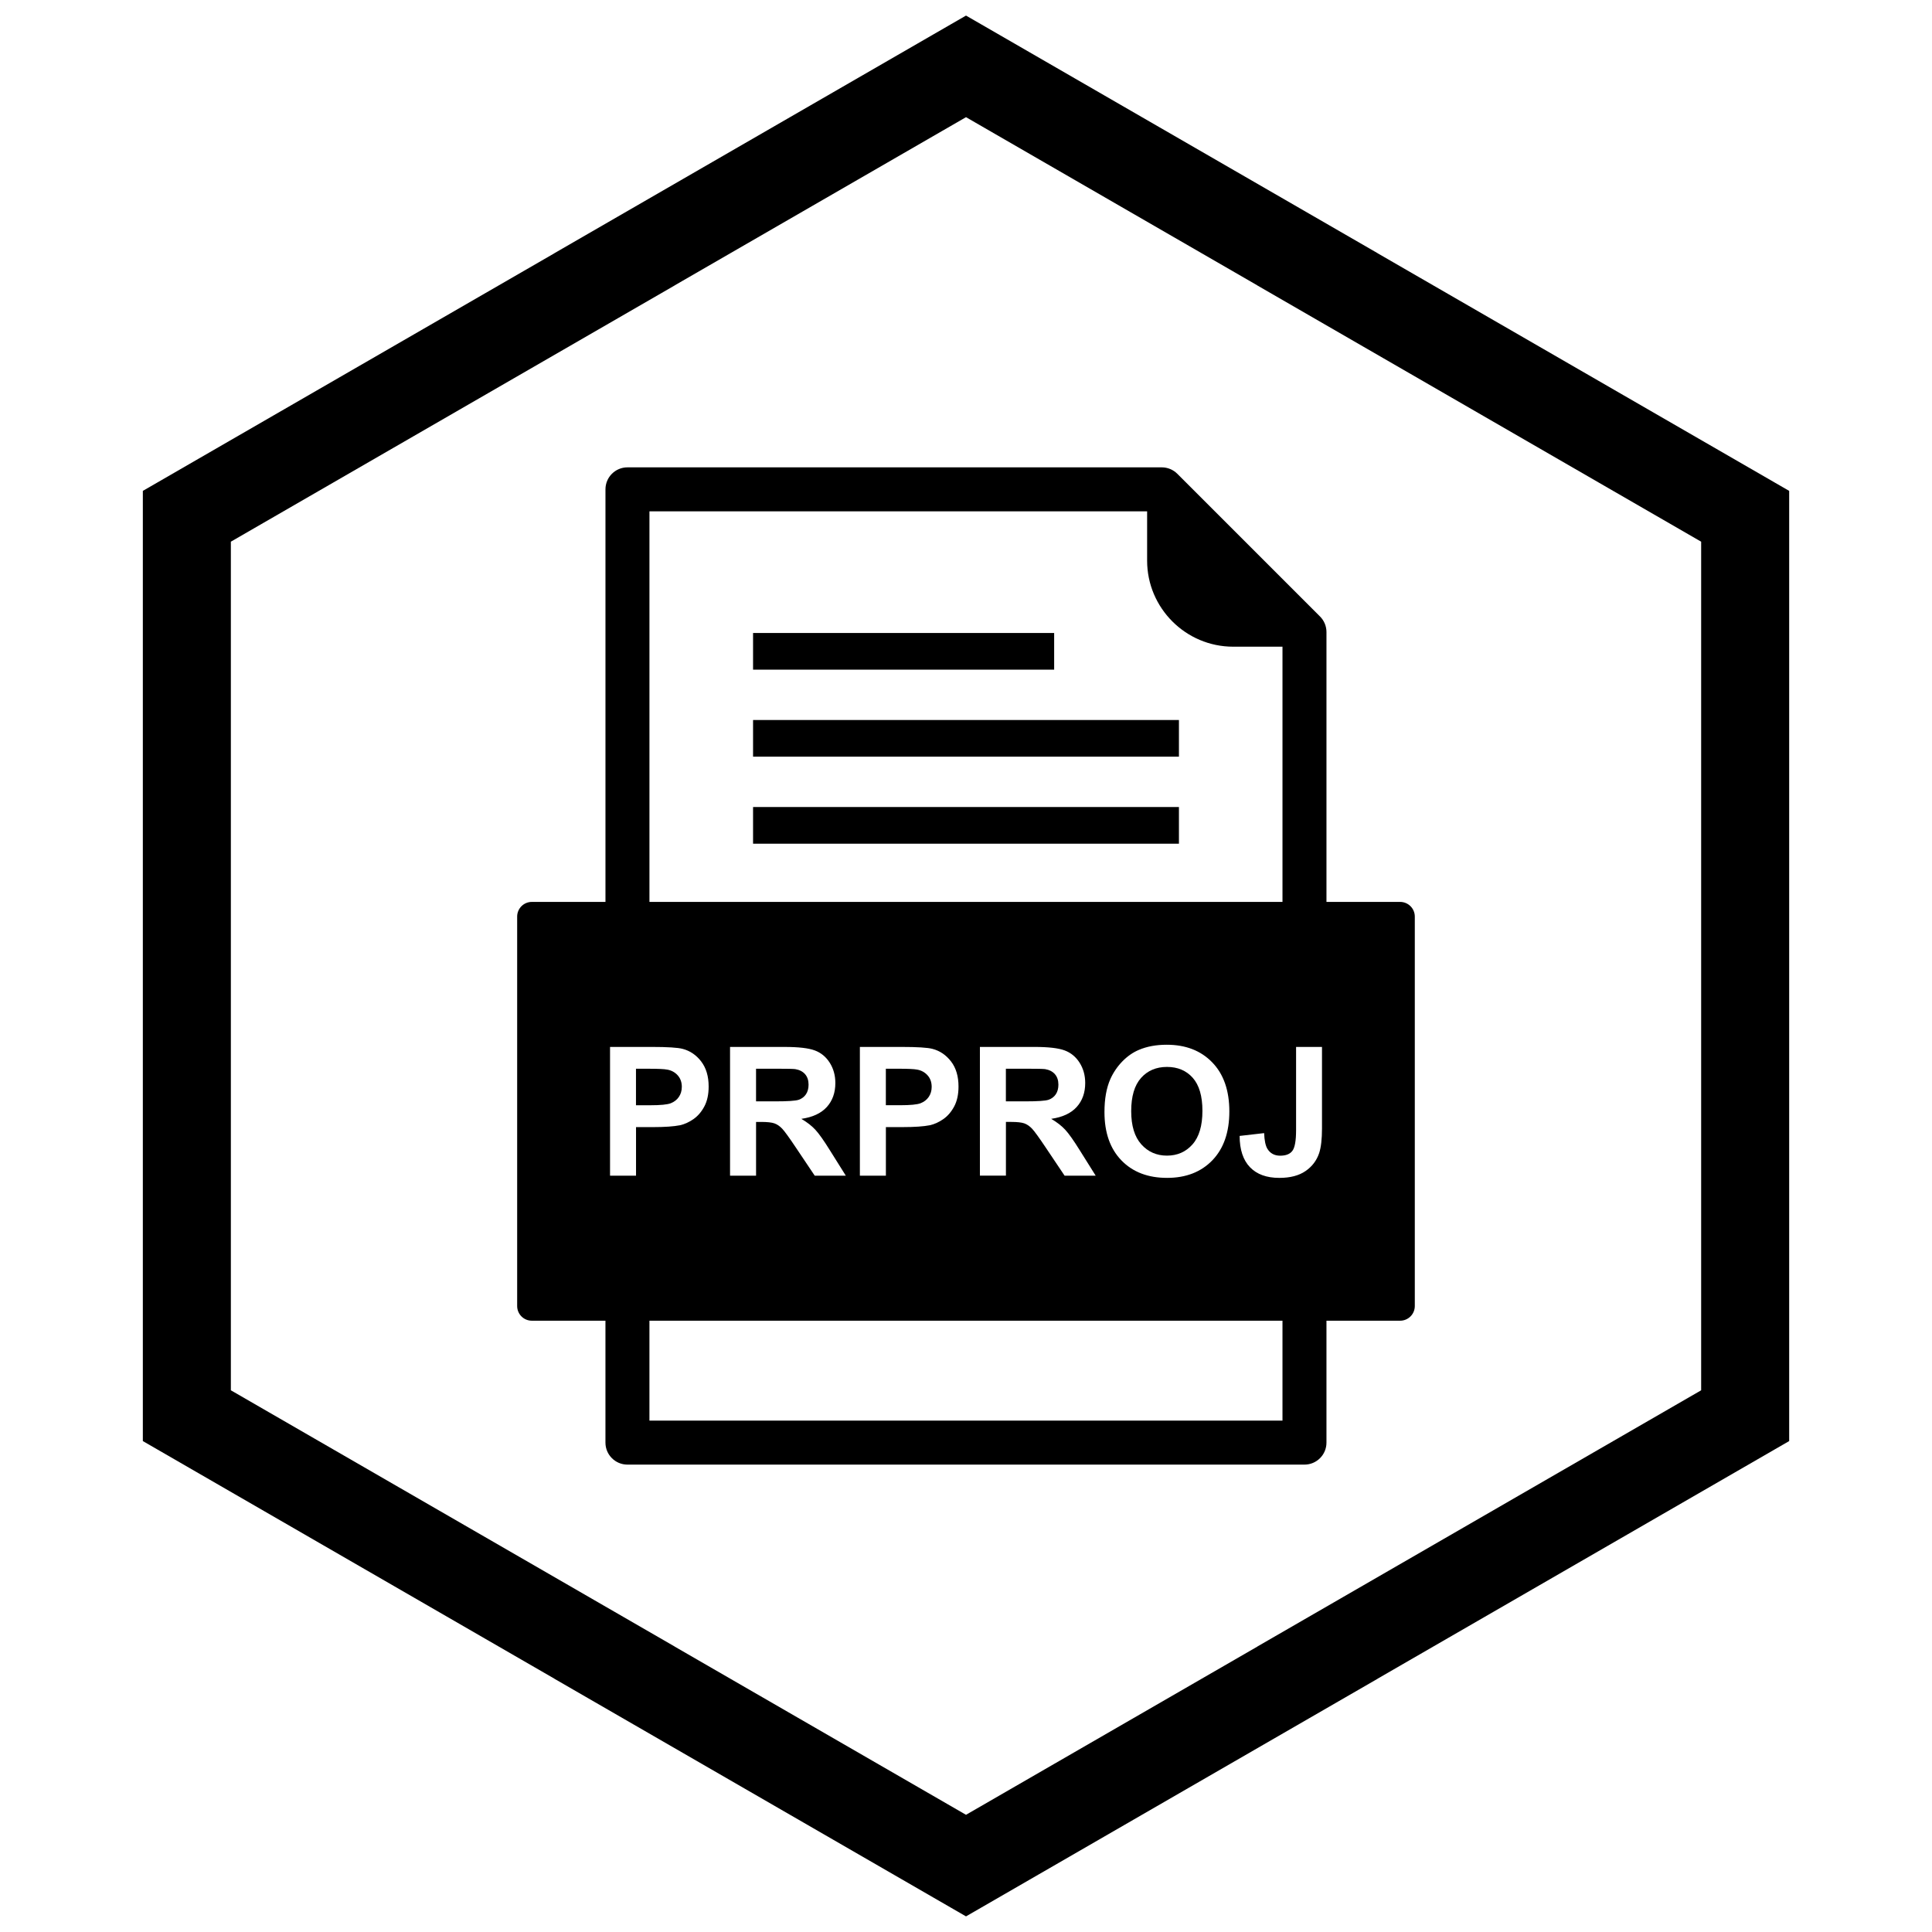
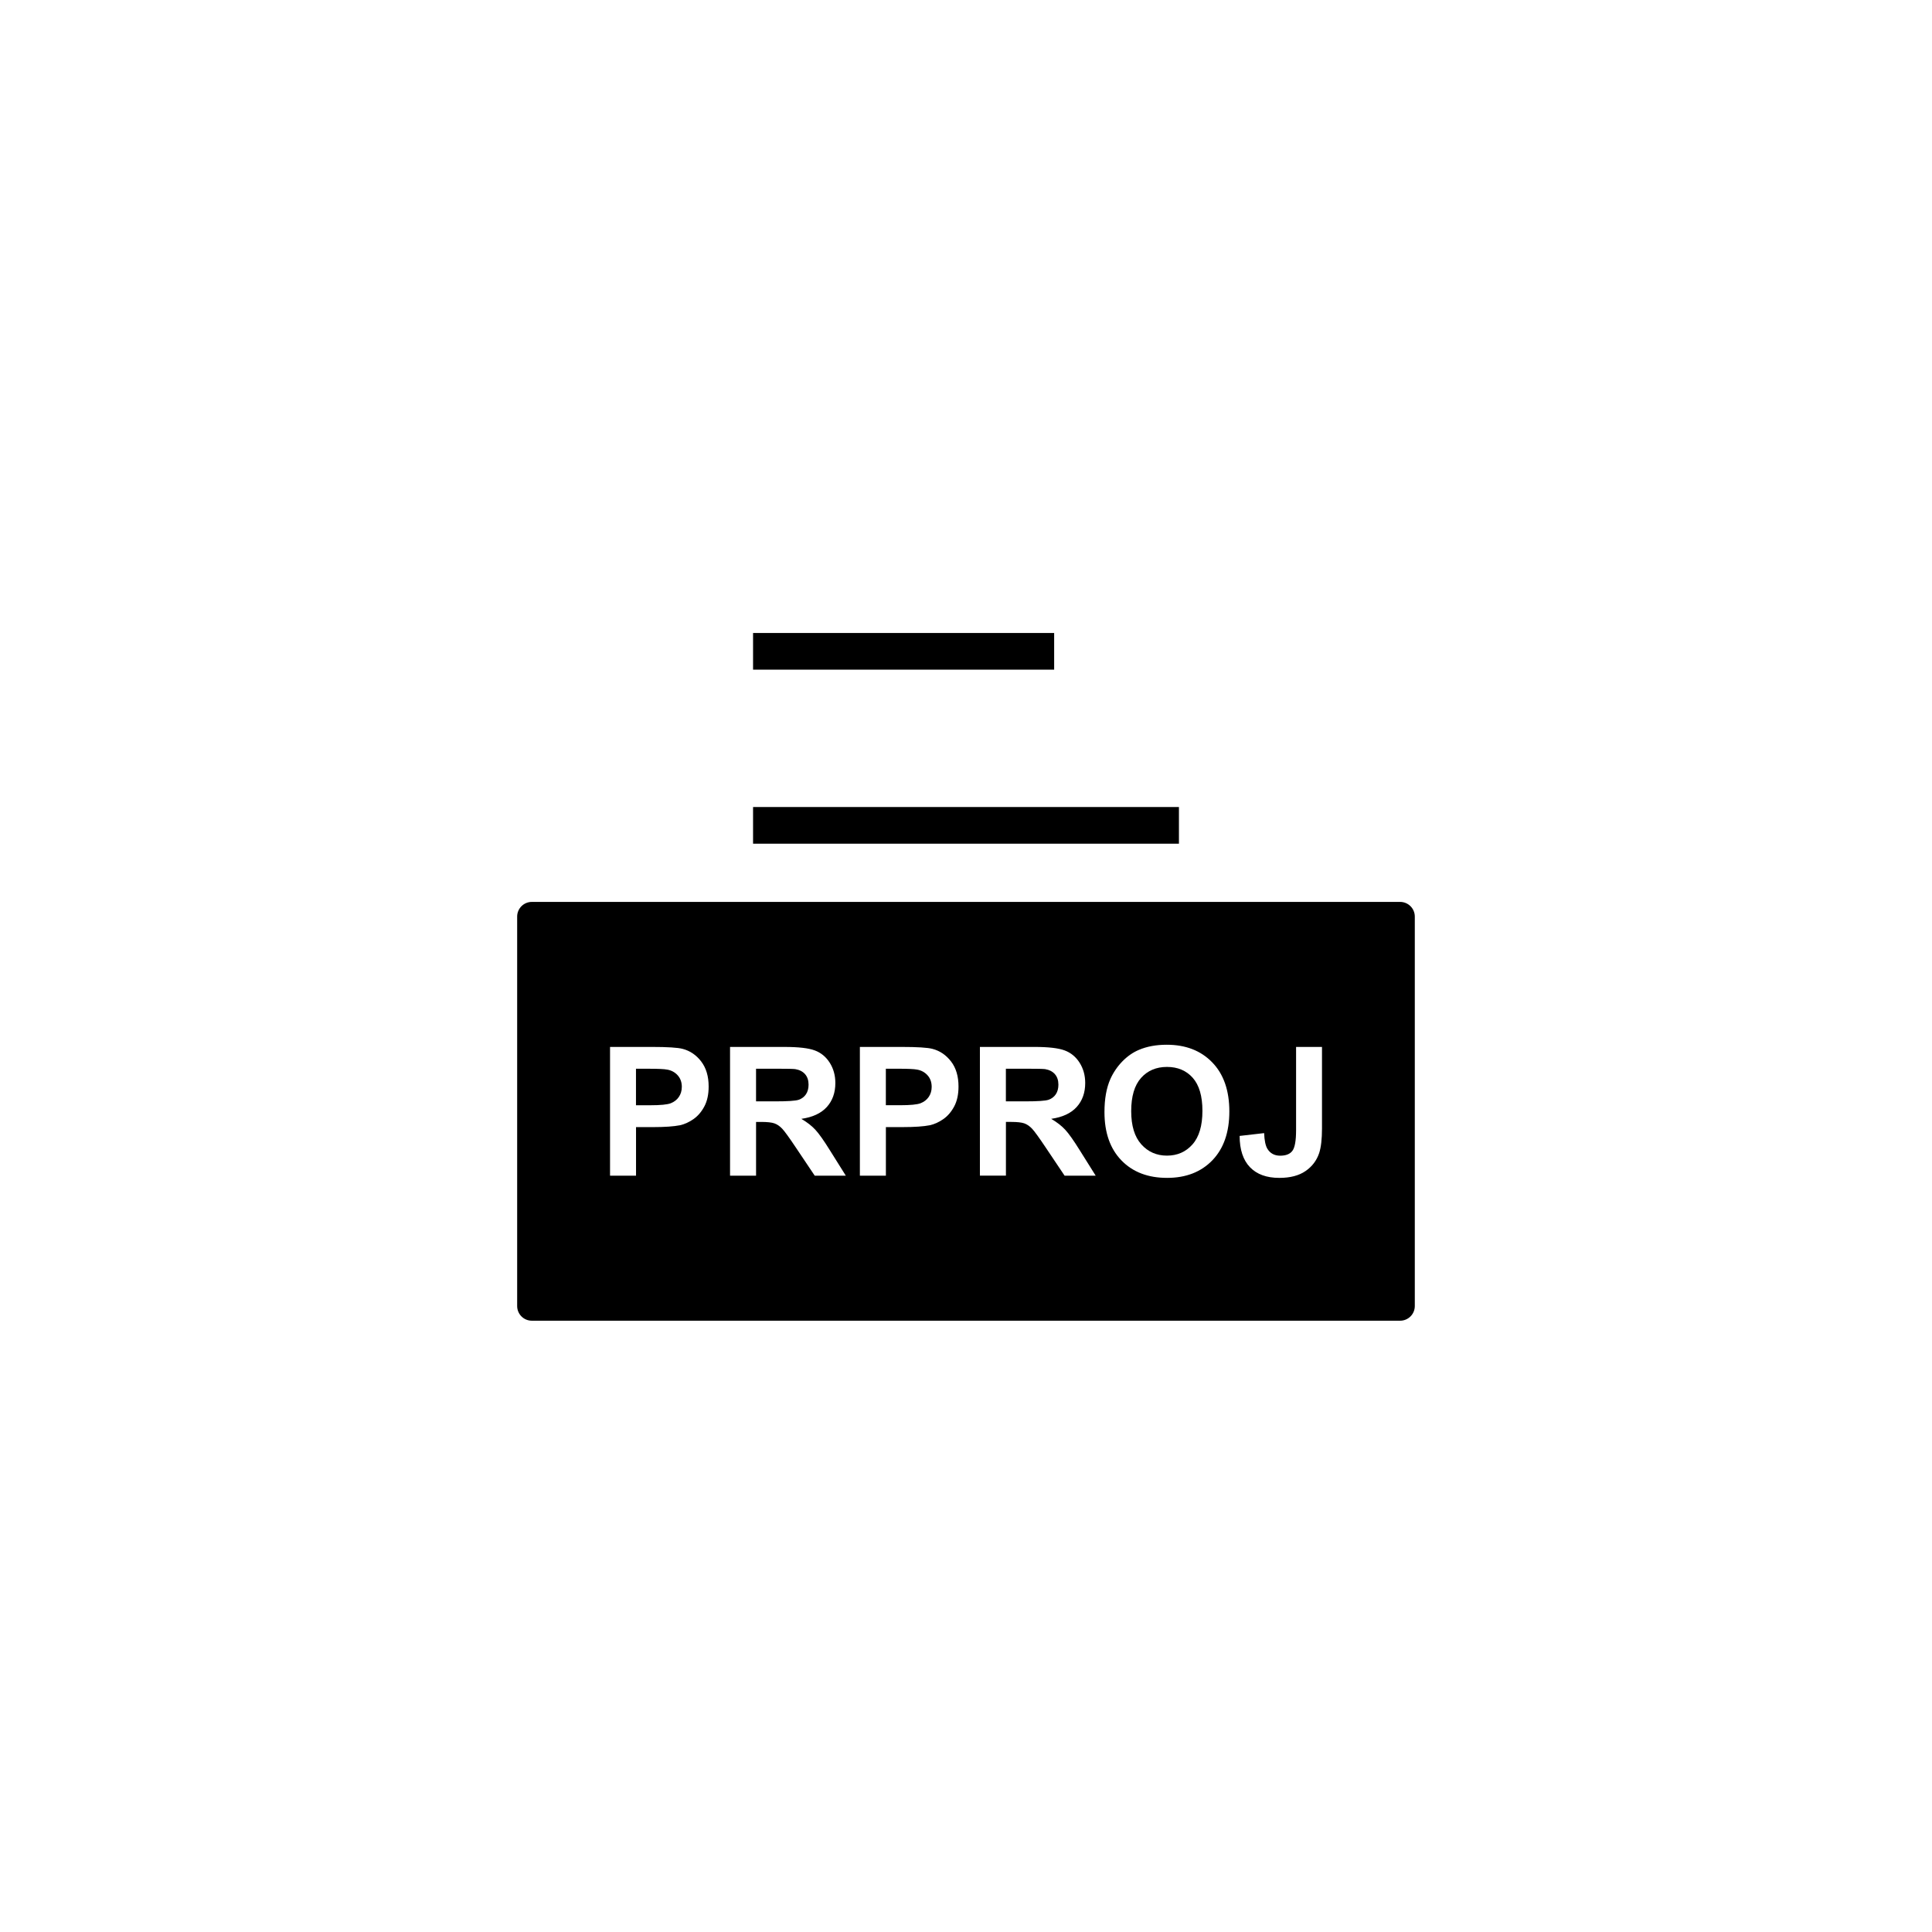
<svg xmlns="http://www.w3.org/2000/svg" width="800px" height="800px" version="1.1" viewBox="144 144 512 512">
  <defs>
    <clipPath id="a">
-       <path d="m181 148.09h438v503.81h-438z" />
-     </clipPath>
+       </clipPath>
  </defs>
-   <path d="m448 279.51h-131.89v107.39c0 3.219-2.609 5.828-5.828 5.828s-5.828-2.609-5.828-5.828v-113.22c0-3.219 2.609-5.828 5.828-5.828h141.6c1.559 0 3.039 0.625 4.137 1.723l37.801 37.801c1.094 1.094 1.707 2.574 1.707 4.121v75.402c0 3.219-2.609 5.828-5.828 5.828s-5.828-2.609-5.828-5.828v-71.52h-13.078c-6.273 0-11.973-2.562-16.102-6.691-4.129-4.129-6.691-9.828-6.691-16.102v-13.078zm-131.89 240.97h167.76v-30.375c0-3.219 2.609-5.828 5.828-5.828s5.828 2.609 5.828 5.828v36.203c0 3.219-2.609 5.828-5.828 5.828h-179.42c-3.219 0-5.828-2.609-5.828-5.828v-36.203c0-3.219 2.609-5.828 5.828-5.828s5.828 2.609 5.828 5.828v30.375z" fill-rule="evenodd" />
-   <path d="m343.57 334.81h112.86v9.715h-112.86z" fill-rule="evenodd" />
  <path d="m343.57 357.87h112.86v9.719h-112.86z" fill-rule="evenodd" />
  <path d="m343.57 311.75h79.793v9.715h-79.793z" fill-rule="evenodd" />
  <path d="m337.47 421.45h14.504c3.644 0 6.293 0.309 7.945 0.922 1.652 0.613 2.981 1.699 3.973 3.266 0.992 1.574 1.484 3.359 1.484 5.379 0 2.559-0.754 4.68-2.258 6.348-1.5 1.66-3.758 2.715-6.754 3.144 1.492 0.875 2.727 1.828 3.695 2.867 0.969 1.039 2.273 2.883 3.918 5.535l4.172 6.656h-8.238l-4.981-7.426c-1.773-2.652-2.981-4.32-3.629-5.012-0.652-0.691-1.344-1.16-2.074-1.422-0.73-0.254-1.883-0.383-3.473-0.383h-1.391v14.242h-6.894v-34.121zm-7.648 3.852c1.32 1.715 1.977 3.934 1.977 6.641 0 2.098-0.383 3.859-1.145 5.281-0.762 1.43-1.723 2.551-2.898 3.367-1.168 0.809-2.359 1.352-3.566 1.613-1.645 0.324-4.027 0.492-7.148 0.492h-4.488v12.871h-6.887v-34.121h11.051c4.188 0 6.918 0.176 8.191 0.516 1.953 0.508 3.598 1.621 4.918 3.336zm42.055 30.266v-34.121h11.051c4.188 0 6.918 0.176 8.191 0.516 1.953 0.508 3.598 1.621 4.918 3.336 1.32 1.715 1.977 3.934 1.977 6.641 0 2.098-0.383 3.859-1.145 5.281-0.762 1.43-1.723 2.551-2.898 3.367-1.168 0.809-2.359 1.352-3.566 1.613-1.645 0.324-4.027 0.492-7.148 0.492h-4.488v12.871h-6.887zm31.809 0v-34.121h14.504c3.644 0 6.293 0.309 7.945 0.922 1.652 0.613 2.981 1.699 3.973 3.266 0.992 1.574 1.484 3.359 1.484 5.379 0 2.559-0.754 4.68-2.258 6.348-1.5 1.66-3.758 2.715-6.754 3.144 1.492 0.875 2.727 1.828 3.695 2.867 0.969 1.039 2.273 2.883 3.918 5.535l4.172 6.656h-8.238l-4.981-7.426c-1.773-2.652-2.981-4.32-3.629-5.012-0.652-0.691-1.344-1.16-2.074-1.422-0.73-0.254-1.883-0.383-3.473-0.383h-1.391v14.242h-6.894zm33.008-16.848c0-3.481 0.516-6.394 1.559-8.754 0.777-1.73 1.836-3.297 3.176-4.68 1.344-1.375 2.812-2.398 4.41-3.066 2.129-0.906 4.574-1.352 7.356-1.352 5.027 0 9.047 1.559 12.066 4.68 3.019 3.113 4.527 7.453 4.527 13.004 0 5.512-1.5 9.82-4.496 12.934-2.996 3.106-7 4.664-12.004 4.664-5.078 0-9.113-1.551-12.105-4.641-2.996-3.098-4.488-7.363-4.488-12.789zm50.777-17.27h6.871v21.602c0 2.82-0.254 4.996-0.746 6.516-0.668 1.984-1.875 3.582-3.629 4.781-1.754 1.207-4.066 1.805-6.934 1.805-3.367 0-5.957-0.938-7.777-2.828-1.812-1.883-2.734-4.648-2.742-8.293l6.492-0.746c0.078 1.953 0.367 3.336 0.859 4.148 0.746 1.223 1.883 1.836 3.398 1.836 1.535 0 2.621-0.438 3.258-1.32 0.637-0.875 0.953-2.691 0.953-5.457v-22.035zm-171.35 72.551h198.93c2.144 0 3.887-1.738 3.887-3.887v-103.21c0-2.144-1.738-3.887-3.887-3.887h-230.11c-2.144 0-3.887 1.738-3.887 3.887v103.21c0 2.144 1.738 3.887 3.887 3.887z" fill-rule="evenodd" />
  <path d="m324.69 432.04c0-1.238-0.367-2.266-1.098-3.074-0.723-0.801-1.652-1.312-2.766-1.508-0.824-0.16-2.477-0.23-4.957-0.23h-3.328v9.676h3.766c2.719 0 4.535-0.176 5.449-0.531 0.914-0.359 1.629-0.914 2.152-1.676 0.516-0.762 0.777-1.645 0.777-2.652z" fill-rule="evenodd" />
  <path d="m344.36 427.22v8.652h5.094c3.305 0 5.371-0.137 6.195-0.414 0.816-0.277 1.461-0.762 1.93-1.445 0.461-0.684 0.699-1.531 0.699-2.559 0-1.152-0.309-2.074-0.922-2.781s-1.477-1.152-2.598-1.344c-0.555-0.07-2.231-0.109-5.027-0.109z" fill-rule="evenodd" />
  <path d="m378.76 427.22v9.676h3.766c2.719 0 4.535-0.176 5.449-0.531 0.914-0.359 1.629-0.914 2.152-1.676 0.516-0.762 0.777-1.645 0.777-2.652 0-1.238-0.367-2.266-1.098-3.074-0.723-0.801-1.652-1.312-2.766-1.508-0.828-0.16-2.477-0.23-4.957-0.23h-3.328z" fill-rule="evenodd" />
  <path d="m410.57 427.22v8.652h5.094c3.305 0 5.371-0.137 6.195-0.414 0.816-0.277 1.461-0.762 1.93-1.445 0.461-0.684 0.699-1.531 0.699-2.559 0-1.152-0.309-2.074-0.922-2.781-0.613-0.707-1.477-1.152-2.598-1.344-0.555-0.07-2.231-0.109-5.027-0.109z" fill-rule="evenodd" />
  <path d="m443.78 438.48c0 3.859 0.898 6.793 2.676 8.785 1.789 1.992 4.051 2.988 6.801 2.988 2.742 0 4.996-0.984 6.762-2.973 1.754-1.977 2.637-4.941 2.637-8.898 0-3.91-0.859-6.824-2.566-8.754-1.715-1.922-3.996-2.883-6.832-2.883-2.844 0-5.133 0.977-6.871 2.922-1.73 1.945-2.606 4.879-2.606 8.809z" fill-rule="evenodd" />
  <g clip-path="url(#a)">
    <path d="m403.89 150.37 105.19 60.73-0.008 0.012 105.16 60.715 3.918 2.262v251.81l-3.918 2.262-105.16 60.715 0.008 0.012-105.19 60.73-3.887 2.242-3.887-2.242-105.19-60.73 0.008-0.012-105.16-60.715-3.918-2.262v-251.81l3.918-2.262 105.16-60.715-0.008-0.012 105.19-60.73 3.887-2.242zm-3.887 24.684-77.18 44.559 0.008 0.012-117.65 67.926v224.89l117.65 67.926-0.008 0.012 77.18 44.562 77.18-44.559-0.008-0.012 117.65-67.926v-224.89l-117.65-67.926 0.008-0.012z" />
  </g>
</svg>